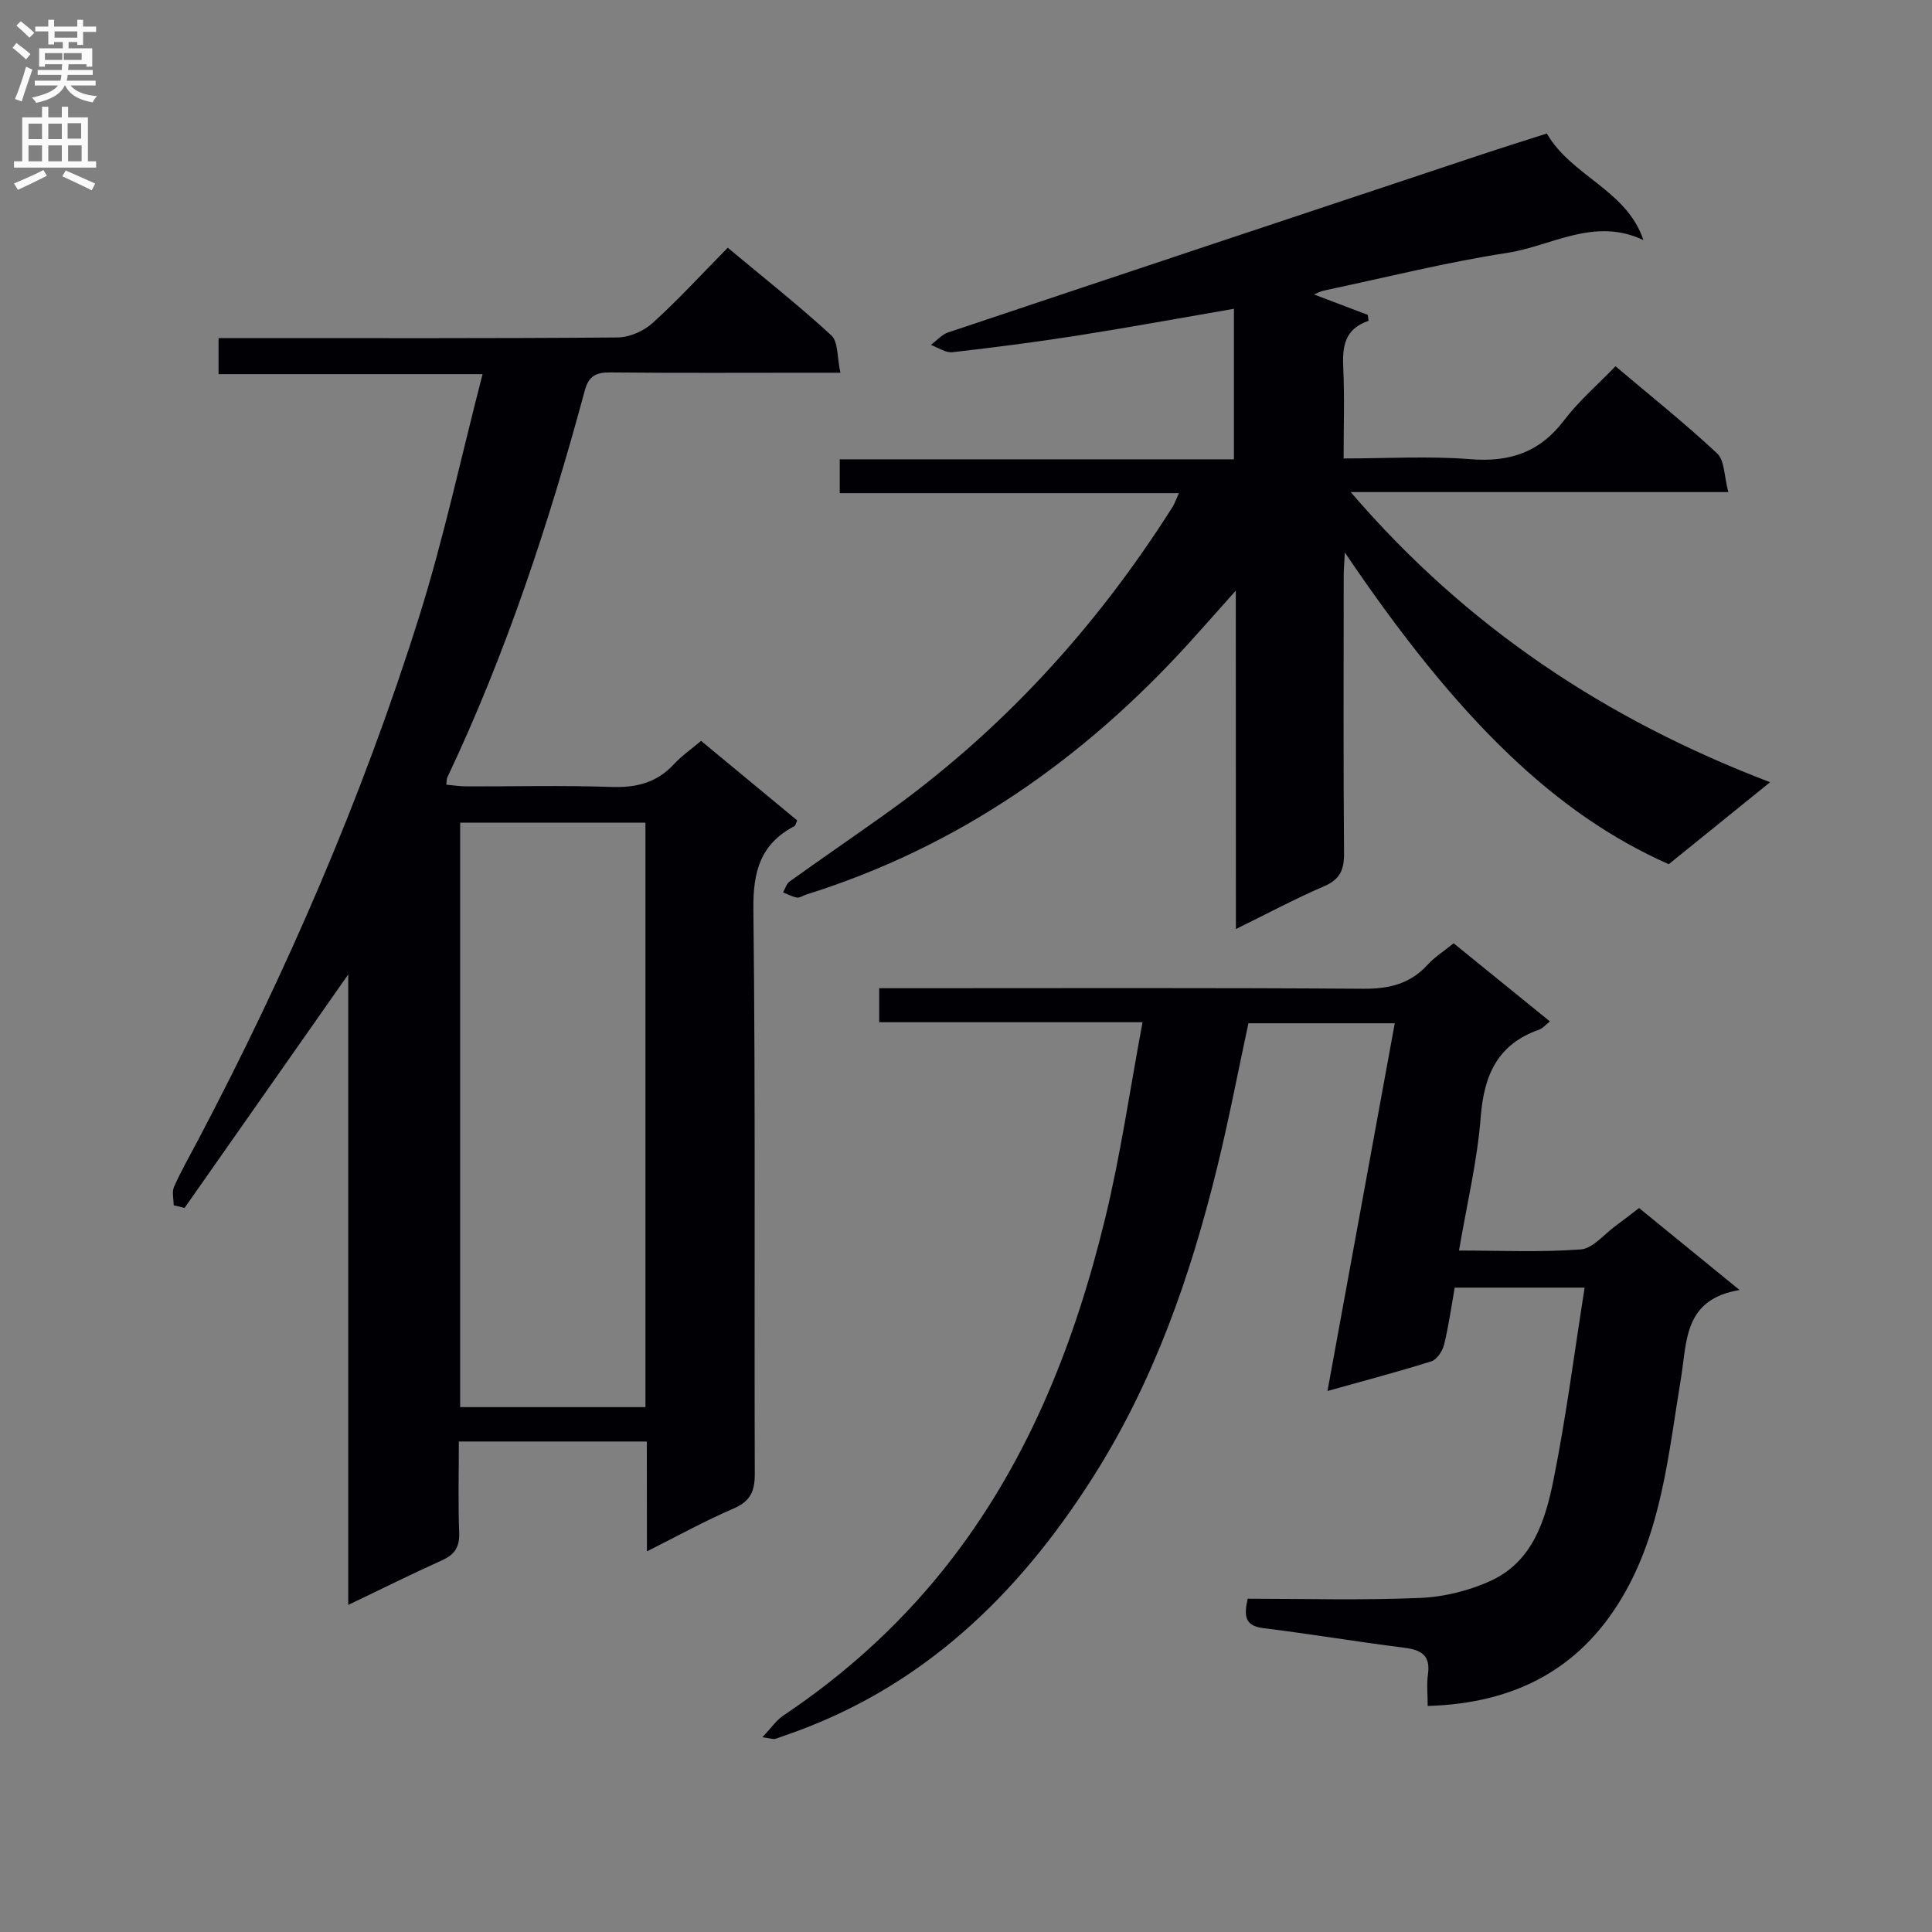
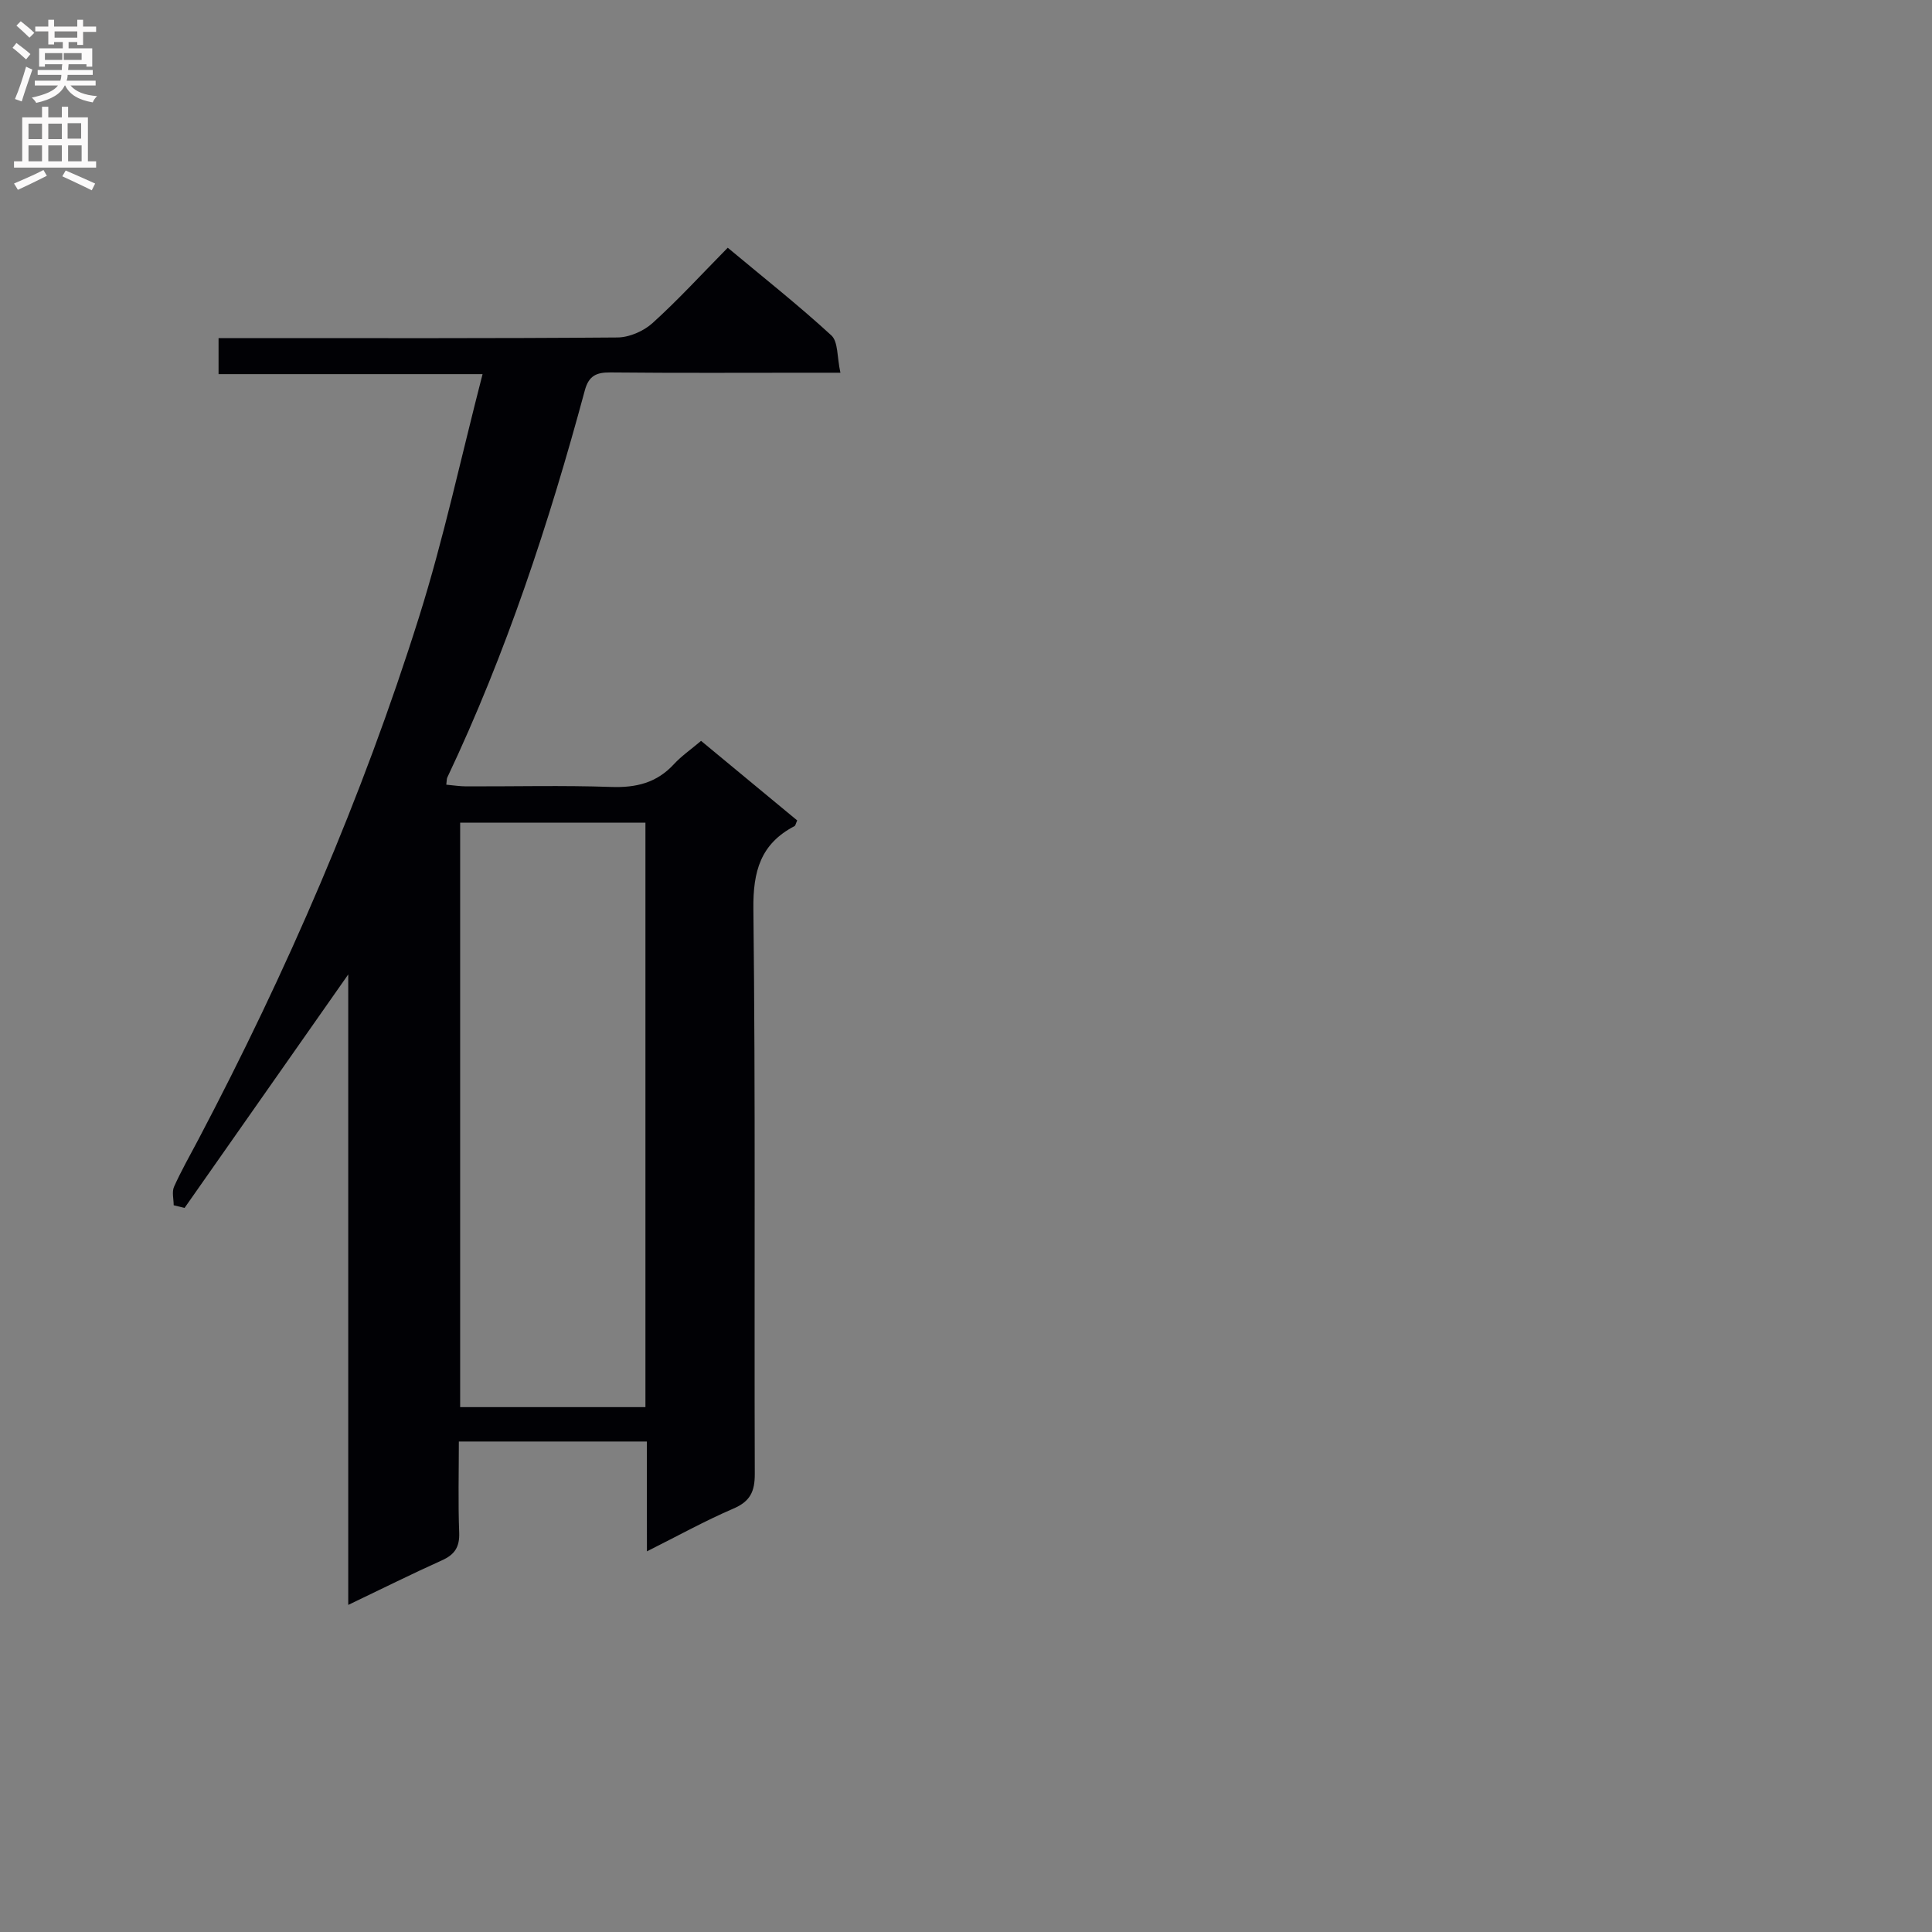
<svg xmlns="http://www.w3.org/2000/svg" enable-background="new 0 0 400 400" viewBox="0 0 400 400">
  <rect x="0" y="0" width="400" height="400" fill="#808080" stroke="none" />
  <g fill="#010105">
    <path d="m133.92 298.45c-13.03 0-25.62 0-38.92 0 0 6.35-.17 12.61.07 18.86.11 2.96-.91 4.54-3.55 5.73-6.33 2.85-12.54 5.95-19.42 9.24 0-43.79 0-86.97 0-130.53-11.52 16.43-22.71 32.38-33.89 48.34-.75-.18-1.5-.36-2.25-.55 0-1.29-.41-2.77.08-3.85 1.49-3.33 3.31-6.5 5.01-9.73 18.31-34.78 33.92-70.73 45.71-108.22 5.11-16.24 8.67-32.97 13.15-50.28-18.84 0-36.55 0-54.66 0 0-2.61 0-4.68 0-7.46h5.1c25.83 0 51.65.08 77.48-.13 2.47-.02 5.43-1.31 7.28-2.99 5.3-4.79 10.14-10.09 15.56-15.59 7.37 6.15 14.65 11.9 21.45 18.15 1.44 1.32 1.16 4.5 1.88 7.73-2.64 0-4.4 0-6.15 0-13.83 0-27.66.08-41.49-.06-2.92-.03-4.47.71-5.28 3.72-7.41 27.46-16.28 54.4-28.48 80.16-.13.28-.09.64-.2 1.47 1.39.12 2.77.35 4.16.35 10 .03 20-.23 29.99.12 5.16.18 9.41-.85 12.96-4.7 1.56-1.69 3.49-3.02 5.64-4.84 6.75 5.59 13.36 11.06 19.9 16.47-.3.66-.35 1.07-.56 1.18-7.02 3.67-8.6 9.35-8.51 17.15.45 38.98.16 77.98.29 116.97.01 3.65-.95 5.69-4.43 7.18-5.88 2.53-11.51 5.65-17.9 8.85-.02-8.01-.02-15.25-.02-22.74zm-.29-7.12c0-40.61 0-80.79 0-121.01-12.95 0-25.53 0-38.36 0v121.01z" />
-     <path d="m255.86 122.28c-3.86 4.33-6.67 7.52-9.52 10.66-22 24.25-47.98 42.44-79.46 52.28-.63.2-1.3.71-1.87.61-1-.17-1.93-.69-2.89-1.07.45-.77.71-1.79 1.37-2.26 6.49-4.65 13.07-9.17 19.58-13.8 24.19-17.21 43.84-38.69 59.68-63.72.43-.67.68-1.45 1.34-2.88-23.64 0-46.81 0-70.23 0 0-2.57 0-4.51 0-7h81.61c0-10.59 0-20.64 0-31.17-10.92 1.88-21.5 3.83-32.12 5.5-8.69 1.37-17.41 2.5-26.15 3.49-1.41.16-2.98-.97-4.47-1.51 1.19-.88 2.25-2.15 3.59-2.59 36.82-12.34 73.67-24.6 110.52-36.86 4.39-1.46 8.81-2.84 13.42-4.32 5.06 8.83 16.56 11.7 19.99 22.07-10.16-4.84-19.03 1.23-28.17 2.64-12.77 1.97-25.36 5.14-38.02 7.82-.74.16-1.42.57-2 .8 3.78 1.43 7.45 2.83 11.12 4.22.06.41.11.82.17 1.23-5.14 1.74-5.44 5.55-5.24 9.91.28 5.95.07 11.93.07 18.59 9.01 0 17.65-.54 26.2.15 8.16.66 14.41-1.4 19.44-8.04 2.99-3.95 6.85-7.26 10.65-11.2 7.26 6.14 14.4 11.83 21.04 18.04 1.57 1.47 1.44 4.74 2.32 8.01-26.42 0-51.91 0-78.18 0 23.96 27.93 52.84 47.1 86.83 60.07-7.59 6.14-14.31 11.57-20.98 16.97-23.28-10.27-43.65-29.82-67.06-64.53-.1 2-.24 3.39-.24 4.78-.01 19.16-.09 38.32.07 57.49.03 3.43-.84 5.42-4.15 6.84-5.93 2.55-11.63 5.6-18.24 8.85-.02-23.32-.02-45.95-.02-70.07z" />
-     <path d="m339.35 250.11c6.74 5.5 13.28 10.83 20.81 16.97-11.6 1.94-10.85 10.55-12.15 18.38-2.58 15.51-3.94 31.47-12.24 45.39-8.8 14.75-22.17 21.83-40.18 22.35 0-2.4-.24-4.5.05-6.53.58-4.02-1.46-5.1-5-5.54-9.71-1.22-19.38-2.85-29.09-4.04-3.92-.48-4-2.64-3.23-6.09 11.85 0 23.82.35 35.76-.17 4.97-.21 10.21-1.52 14.72-3.62 8.57-4 11.18-12.57 12.85-20.89 2.61-12.98 4.28-26.14 6.43-39.73-9.15 0-17.71 0-26.9 0-.67 3.78-1.23 7.84-2.19 11.79-.32 1.32-1.48 3.09-2.63 3.46-6.91 2.19-13.94 4.02-21.52 6.15 4.67-25.53 9.25-50.59 13.93-76.13-10.2 0-20.08 0-30.3 0-2.12 9.84-4.03 19.9-6.47 29.84-5.52 22.53-13.11 44.26-25.63 64.01-15.66 24.7-35.77 44.06-64.06 53.67-.63.21-1.24.49-1.88.65-.29.07-.63-.07-2.58-.36 1.85-1.95 2.88-3.51 4.31-4.47 13.53-9.06 25.34-19.9 35.24-32.88 15.93-20.89 25.25-44.78 31.39-69.97 3.21-13.17 5.13-26.65 7.76-40.71-18.65 0-36.37 0-54.52 0 0-2.46 0-4.34 0-7.04h5.71c31.49 0 62.99-.11 94.48.11 5.34.04 9.71-.98 13.36-4.98 1.43-1.57 3.3-2.75 5.38-4.43 6.63 5.38 13.17 10.69 19.93 16.17-.92.73-1.48 1.44-2.2 1.7-8.64 3.01-11.46 9.43-12.13 18.15-.7 9.05-2.86 17.99-4.49 27.59 8.65 0 16.96.39 25.19-.23 2.53-.19 4.86-3.15 7.25-4.89 1.62-1.18 3.17-2.41 4.84-3.68z" />
  </g>
  <path d="m2.6 9.9.8-1c.9.7 1.9 1.4 2.9 2.3l-.9 1.1c-1.1-1-2-1.8-2.8-2.4zm.5 10.6c.9-2.1 1.6-4.3 2.3-6.7.4.2.8.4 1.3.6-.7 2.1-1.5 4.3-2.2 6.6zm.3-15.2.9-.9c1 .8 2 1.6 2.8 2.4l-1 1c-.9-.9-1.8-1.7-2.7-2.5zm12.6-1.2h1.2v1.4h2.7v1.1h-2.7v2.7h-1.2v-.6h-1.8v1.3h4.9v3.8h-1.2v-.5h-3.7c0 .4-.1.9-.1 1.2h5.1v1h-5.2c0 .5-.1.9-.2 1.2h6v1h-5.2c1.1 1.3 2.9 2 5.5 2.2-.4.4-.7.8-.9 1.3-2.9-.5-4.8-1.6-5.7-3.5h-.1c-.8 1.7-2.7 2.9-5.9 3.6-.2-.4-.6-.8-.9-1.1 2.8-.6 4.6-1.4 5.4-2.5h-4.8v-1h5.3c.1-.3.2-.7.2-1.2h-4.9v-1h5c0-.4 0-.8.1-1.2h-3.6v.5h-1.2v-3.8h4.9v-1.3h-1.8v.5h-1.2v-2.7h-2.7v-1h2.7v-1.4h1.2v1.4h4.8zm-6.7 8.3h3.6c0-.4 0-.9 0-1.4h-3.6zm1.9-4.6h4.8v-1.3h-4.7v1.3zm6.7 3.2h-4.7v1.4h3.7v-1.4z" fill="#fbfafa" />
  <path d="m8.7 22.1h1.3v2.2h2.8v-2.2h1.3v2.2h4.1v9.1h1.7v1.3h-17v-1.3h1.7v-9.1h4.1zm.3 13.1.7 1.2c-1.8.9-3.8 1.9-6 2.9-.2-.4-.5-.8-.8-1.3 2.3-1 4.4-1.9 6.1-2.8zm-3.1-6.4h2.8v-3.2h-2.8zm0 4.6h2.8v-3.3h-2.8zm4.1-4.6h2.8v-3.2h-2.8zm0 4.6h2.8v-3.3h-2.8zm3.6 1.9c2.1.9 4.1 1.8 6.1 2.7l-.7 1.4c-2.2-1.1-4.2-2-6.1-2.9zm3.2-9.8h-2.8v3.2h2.8v-3.1zm-2.7 7.9h2.8v-3.3h-2.8z" fill="#fbfafa" />
</svg>